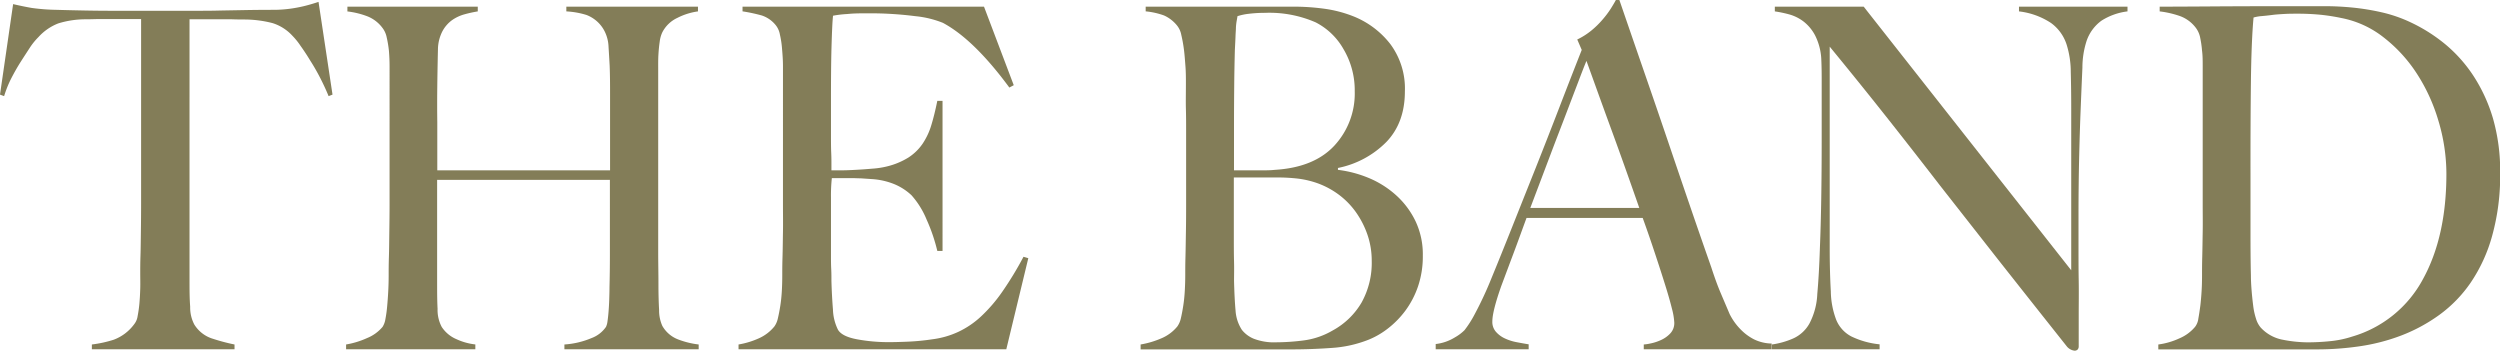
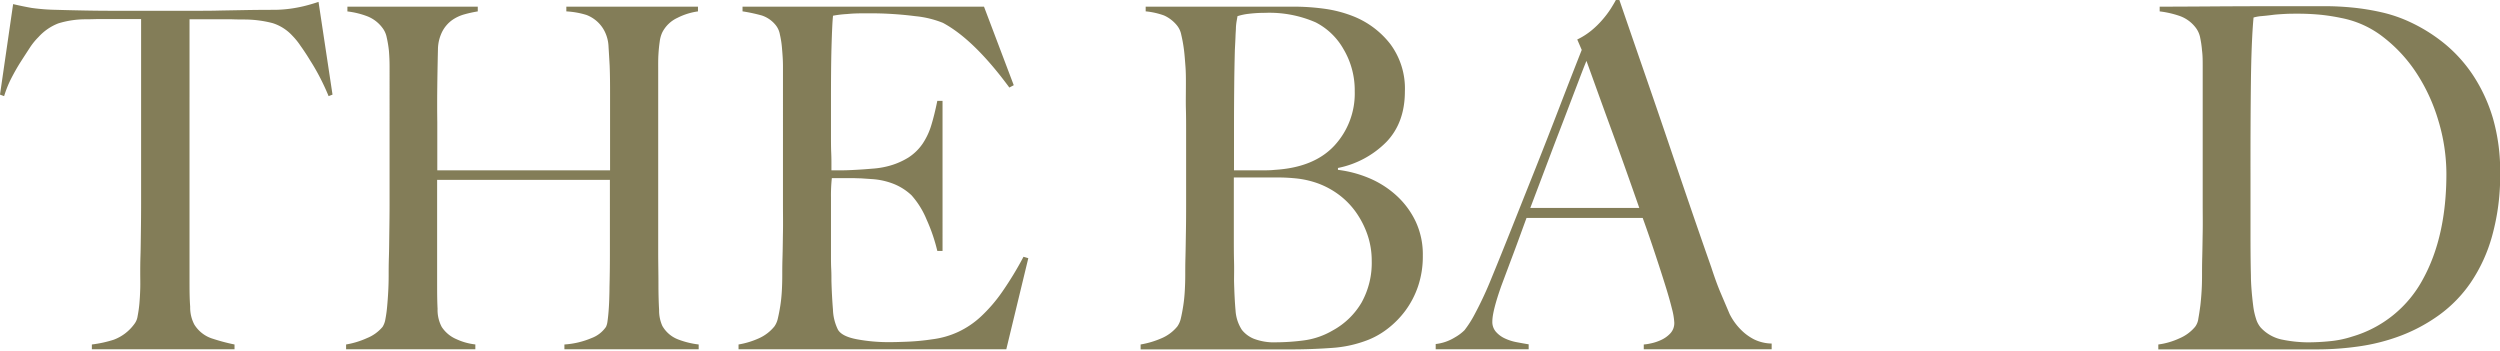
<svg xmlns="http://www.w3.org/2000/svg" viewBox="0 0 607.72 85.24">
  <defs>
    <style>.cls-1{fill:#837d58;}</style>
  </defs>
  <g id="Layer_2" data-name="Layer 2">
    <g id="Layer_3" data-name="Layer 3">
      <path class="cls-1" d="M79.88,23.37q-.85-2.09-2-4.34T75.46,14.8q-1.21-2-2.39-3.64a16.59,16.59,0,0,0-2-2.48,11,11,0,0,0-4.84-3.07,27.61,27.61,0,0,0-6.65-.87q-2,0-3.51-.06c-1,0-2,0-3,0h-7c0,1.92,0,4.55,0,7.86s0,6.79,0,10.41V68.12c0,2.25,0,4.38.16,6.43a8.88,8.88,0,0,0,1,4.33,8,8,0,0,0,4.52,3.47,46.89,46.89,0,0,0,5.26,1.39V84.9H22.33V83.74a28.74,28.74,0,0,0,5.32-1.16,10.92,10.92,0,0,0,5-3.81,4,4,0,0,0,.8-1.91,29.78,29.78,0,0,0,.43-3c.1-1.12.17-2.33.21-3.64s0-2.58,0-3.82c0-1.08,0-2.5.06-4.28s.07-3.74.1-5.9.05-4.39.05-6.71V4.63h-7c-.93,0-1.9,0-2.93,0s-2.22.06-3.56.06a22.39,22.39,0,0,0-6.65,1A12.67,12.67,0,0,0,9.36,9a16.06,16.06,0,0,0-2,2.43C6.65,12.53,5.87,13.71,5.05,15s-1.59,2.64-2.34,4.1A26.92,26.92,0,0,0,1,23.37L0,23,3.19,1c1.63.38,3.14.69,4.52.93a48.66,48.66,0,0,0,6,.46c2.7.08,5.11.13,7.23.17s4.19.06,6.17.06H47.33c2.13,0,4.18,0,6.17-.06l6.17-.11q3.18-.06,7.23-.06a31.53,31.53,0,0,0,5.8-.64C74.22,1.45,75.8,1,77.43.46L80.83,23Z" />
      <path class="cls-1" d="M137.2,84.9V83.74a20.26,20.26,0,0,0,6.6-1.56,7.39,7.39,0,0,0,3.51-2.72,4.38,4.38,0,0,0,.37-1.38c.1-.7.19-1.51.26-2.43s.13-1.89.16-2.89.06-2,.06-2.9q.1-3.81.1-7.86V43.72h-42V68.59c0,2.23,0,4.4.11,6.48a8.81,8.81,0,0,0,1,4.39,8,8,0,0,0,3.61,3,14.75,14.75,0,0,0,4.57,1.27V84.9H84.13V83.74a20.62,20.62,0,0,0,5.1-1.56A9.66,9.66,0,0,0,93,79.46a5.06,5.06,0,0,0,.69-1.9,30.11,30.11,0,0,0,.42-3.07c.11-1.16.2-2.41.27-3.76s.1-2.64.1-3.88c0-1.07,0-2.54.06-4.39s.07-3.87.1-6.07.06-4.46.06-6.77V16.19c0-1.39-.06-2.67-.16-3.87A26.62,26.62,0,0,0,94,9.08a5.5,5.5,0,0,0-1-2.26A8.44,8.44,0,0,0,89.39,4a20,20,0,0,0-4.94-1.22V1.62h31.69V2.77a30.49,30.49,0,0,0-3.19.7,9.78,9.78,0,0,0-3.08,1.44,8,8,0,0,0-2.34,2.72,9.87,9.87,0,0,0-1.07,4.4q-.1,4.05-.16,8.73t0,9V41.41h42V22.78c0-2,0-4.28-.1-6.82-.08-1.46-.17-3-.27-4.57a9.06,9.06,0,0,0-1-3.87,8.22,8.22,0,0,0-4.36-3.88,20,20,0,0,0-4.9-.87V1.62h32V2.77a15.79,15.79,0,0,0-5,1.57A7.82,7.82,0,0,0,161,7.86a7.36,7.36,0,0,0-.63,2.26c-.15,1-.25,2.05-.32,3.24S160,15.77,160,17V54.82c0,2.17,0,4.4,0,6.71s.06,4.86.06,7.64q0,3.36.16,6.18a9.11,9.11,0,0,0,.79,3.88,7.46,7.46,0,0,0,3.73,3.24,20.6,20.6,0,0,0,5.1,1.27V84.9Z" />
      <path class="cls-1" d="M244.62,84.9H179.53V83.74a20,20,0,0,0,4.94-1.5,10.21,10.21,0,0,0,3.78-2.89,5.38,5.38,0,0,0,.85-2c.21-.89.41-1.91.59-3.07s.3-2.37.37-3.64.1-2.53.1-3.77c0-1.07,0-2.54.06-4.39s.07-3.87.11-6.07,0-4.46,0-6.77V20.35c0-1.38,0-2.81,0-4.28s-.11-2.85-.22-4.16a22.7,22.7,0,0,0-.53-3.53,5,5,0,0,0-1-2.25,7.26,7.26,0,0,0-3.4-2.37,41,41,0,0,0-4.68-1V1.62H239.2l7.23,19.09-1.07.57Q236.75,9.59,229.2,5.55a24.22,24.22,0,0,0-6.7-1.62,87.07,87.07,0,0,0-11.91-.69c-1.49,0-3,0-4.63.17a25.31,25.31,0,0,0-3.46.41c-.14,1.23-.26,3.78-.37,7.63S202,19.78,202,24.87v7.4c0,2,0,3.64.06,4.92s.05,2.25.05,2.94v1.28h2.13q1.59,0,3.66-.12c1.39-.07,2.77-.17,4.15-.29a20.58,20.58,0,0,0,3.46-.52,17.9,17.9,0,0,0,5.32-2.19,12.16,12.16,0,0,0,3.45-3.36,16.76,16.76,0,0,0,2.13-4.57c.53-1.74,1-3.68,1.44-5.84h1.27V61h-1.27a41.9,41.9,0,0,0-2.61-7.64,20.52,20.52,0,0,0-3.67-5.9,13.83,13.83,0,0,0-4.09-2.66,17.34,17.34,0,0,0-5.59-1.27l-2.66-.18c-.71,0-1.42-.05-2.12-.05h-4.9A39.79,39.79,0,0,0,202,48V61.88c0,1.24,0,2.41.06,3.53s.05,2.07.05,2.83q.1,3.7.37,7a11.91,11.91,0,0,0,1.22,4.91c.64,1.09,2.16,1.86,4.58,2.32a41.89,41.89,0,0,0,7.87.7q1.8,0,4.62-.12a55.63,55.63,0,0,0,5.91-.58,21.19,21.19,0,0,0,6.27-1.8,21.47,21.47,0,0,0,5.53-3.75,37,37,0,0,0,5.16-6,81.94,81.94,0,0,0,5.16-8.5l1.17.34Z" />
      <path class="cls-1" d="M344.7,69.63a21.69,21.69,0,0,1-3.08,5.9,22.22,22.22,0,0,1-4.26,4.34,19.49,19.49,0,0,1-4.68,2.71,29.37,29.37,0,0,1-9,2c-3.33.24-6.56.35-9.68.35H277.27V83.74a21.84,21.84,0,0,0,5.05-1.5,10,10,0,0,0,3.88-2.89,5.54,5.54,0,0,0,.86-2c.21-.89.4-1.91.58-3.07s.3-2.37.37-3.64.11-2.53.11-3.77c0-1.07,0-2.54.05-4.39s.07-3.87.11-6.07.05-4.46.05-6.77V31.69c0-1.69,0-3.43-.05-5.2s0-3.82,0-6.14c0-1.38,0-2.79-.11-4.21s-.2-2.8-.37-4.11-.39-2.49-.64-3.53a5.14,5.14,0,0,0-1-2.25,8.57,8.57,0,0,0-3.19-2.49,18.2,18.2,0,0,0-4.47-1V1.62h35.84a54.32,54.32,0,0,1,7.71.52A30.11,30.11,0,0,1,329.07,4,21.31,21.31,0,0,1,338,10.75a18.12,18.12,0,0,1,3.51,11.46q0,7.63-4.52,12.32a22.8,22.8,0,0,1-11.75,6.3v.46a28.28,28.28,0,0,1,7.55,2,23.16,23.16,0,0,1,6.65,4.23,20.32,20.32,0,0,1,4.68,6.3,18.84,18.84,0,0,1,1.75,8.27A22.69,22.69,0,0,1,344.7,69.63ZM326.57,11.91a16.3,16.3,0,0,0-6.76-6.48,28.14,28.14,0,0,0-12.23-2.31,32.89,32.89,0,0,0-4,.23,13.85,13.85,0,0,0-2.76.58c-.08.46-.15.89-.22,1.27a13.89,13.89,0,0,0-.16,1.45c0,.58-.07,1.29-.1,2.14s-.09,2-.16,3.35c-.07,2.7-.13,5.67-.16,8.91s-.05,6.33-.05,9.25V41.41h5.95c1.63,0,2.94,0,3.94-.12q9.57-.57,14.51-5.89a18.64,18.64,0,0,0,4.95-13.19A19.58,19.58,0,0,0,326.57,11.91Zm5.85,45.17a21.62,21.62,0,0,0-2.77-5.44,19.16,19.16,0,0,0-4.15-4.28,20.2,20.2,0,0,0-5.26-2.83,22.69,22.69,0,0,0-4.63-1.1,43.85,43.85,0,0,0-5.37-.29H299.93V57.6c0,2.16,0,4.15.05,6s0,3.37,0,4.68q.11,4.4.37,7.23a9.72,9.72,0,0,0,1.54,4.68,7.17,7.17,0,0,0,2.88,2.15,13.8,13.8,0,0,0,5.53.87,52.9,52.9,0,0,0,6.7-.47,18.74,18.74,0,0,0,7-2.43A18.18,18.18,0,0,0,331,73.51a19.88,19.88,0,0,0,2.45-10.12A19.45,19.45,0,0,0,332.42,57.08Z" />
      <path class="cls-1" d="M399.58,84.9V83.74a10.6,10.6,0,0,0,1.54-.23,11.36,11.36,0,0,0,2.55-.81A7.17,7.17,0,0,0,406,81.08a3.66,3.66,0,0,0,1-2.66,16.29,16.29,0,0,0-.58-3.41q-.58-2.37-1.65-5.78c-.71-2.28-1.53-4.8-2.45-7.58s-1.91-5.67-3-8.67H371.08C370,55.91,369,58.7,368,61.36s-2,5.34-3,8c-1.48,4.16-2.23,7.1-2.23,8.79a3.63,3.63,0,0,0,.85,2.48,6.5,6.5,0,0,0,2.18,1.63,11.75,11.75,0,0,0,2.87.92c1,.19,2,.37,2.93.52V84.9H349V83.63A11.29,11.29,0,0,0,353.69,82,10.9,10.9,0,0,0,356,80.27a25.65,25.65,0,0,0,2.44-3.81,88.17,88.17,0,0,0,4.15-8.91q2.24-5.44,5-12.38t5.69-14.28q2.92-7.35,5.79-14.81t5.43-13.94L383.41,9.6a17.13,17.13,0,0,0,3.46-2.2,21.38,21.38,0,0,0,2.71-2.66,22.92,22.92,0,0,0,2-2.66c.53-.85.94-1.54,1.22-2.08h.85q3.3,9.6,6.28,18.21t5.69,16.6q2.71,8,5.26,15.44T416,65c.78,2.4,1.5,4.38,2.18,6l2.29,5.38a16.11,16.11,0,0,0,.95,1.62,14.87,14.87,0,0,0,2,2.37,12.3,12.3,0,0,0,3,2.14,10.2,10.2,0,0,0,4.25,1V84.9ZM385.65,14.8q-.64,1.52-1.86,4.75c-.82,2.15-1.83,4.78-3,7.86s-2.54,6.58-4,10.47L372,50.54h26.49q-1.81-5.19-3.67-10.41t-3.62-10q-1.75-4.8-3.19-8.79T385.65,14.8Z" />
-       <path class="cls-1" d="M510.88,5a10.08,10.08,0,0,0-3.67,5,21,21,0,0,0-1,6.42q-.21,4.68-.42,10-.21,5-.37,11.74t-.16,14.52V60c0,2.7,0,5.46.05,8.27s0,5.61,0,8.39V84.2a1.11,1.11,0,0,1-.26.76,1,1,0,0,1-.8.28,2.87,2.87,0,0,1-1.92-1.15q-9-11.34-16.48-20.82l-14.2-18.1Q465,36.55,458.5,28.34t-13.72-17v48.8q0,5.91.27,10.65a20.31,20.31,0,0,0,1.33,7,7.94,7.94,0,0,0,3.67,4,20.35,20.35,0,0,0,6.86,1.91V84.9H430.74V83.74a19.71,19.71,0,0,0,5.11-1.44,8.53,8.53,0,0,0,4-3.65,16.87,16.87,0,0,0,1.91-7.17q.43-4.74.64-11.34.21-5,.32-11.73t.11-14.52V19.78c0-1.54,0-3.44-.11-5.67a14.25,14.25,0,0,0-1.49-5.5,10.38,10.38,0,0,0-2.77-3.35,10.21,10.21,0,0,0-3.45-1.74,28.52,28.52,0,0,0-3.57-.75V1.62h21.6L503.49,65.7V26.37q0-4.62-.11-8.85a22.42,22.42,0,0,0-1-6.65,10.42,10.42,0,0,0-3.77-5.26,17.8,17.8,0,0,0-7.82-2.84V1.62h26.38V2.77A15.21,15.21,0,0,0,510.88,5Z" />
      <path class="cls-1" d="M605.8,57.37a38.39,38.39,0,0,1-5.21,11.34,32.18,32.18,0,0,1-7.65,7.86,40.43,40.43,0,0,1-9.26,5,47.31,47.31,0,0,1-10.1,2.61,71.06,71.06,0,0,1-10.1.75H524.66V83.74a17.57,17.57,0,0,0,5.15-1.5,10.06,10.06,0,0,0,3.78-2.78,4.1,4.1,0,0,0,.8-2q.25-1.38.48-3.12c.14-1.15.24-2.39.32-3.7s.1-2.58.1-3.82c0-1.07,0-2.54.05-4.39s.07-3.87.11-6.07,0-4.46,0-6.77V16.19c0-1.39,0-2.67-.16-3.87a24.89,24.89,0,0,0-.47-3.24,5.79,5.79,0,0,0-1-2.26,8.41,8.41,0,0,0-3.83-2.89,23.08,23.08,0,0,0-5-1.16V1.62q4.47,0,12.87-.06t20.31-.06h6.81q3.51,0,7,.35a57,57,0,0,1,7,1.15A34.28,34.28,0,0,1,586,5.43a40,40,0,0,1,8.41,5.32,34.77,34.77,0,0,1,6.86,7.7A39.19,39.19,0,0,1,606,28.74a46.5,46.5,0,0,1,1.76,13.36A54.78,54.78,0,0,1,605.8,57.37ZM592.72,29.26a43.62,43.62,0,0,0-5.31-11.51A35.74,35.74,0,0,0,579.32,9a23.94,23.94,0,0,0-10.21-4.63c-1.42-.3-3-.56-4.68-.75a57.7,57.7,0,0,0-6.27-.29c-.85,0-1.78,0-2.77.06s-2,.11-2.92.23-1.85.22-2.66.29a9.8,9.8,0,0,0-2,.35q-.52,5.67-.64,15.61t-.1,23.72V57.14q0,6,.1,9.83c0,1.08.06,2.26.16,3.53s.23,2.5.38,3.7a16.5,16.5,0,0,0,.69,3.24,6,6,0,0,0,1.11,2.14,9.66,9.66,0,0,0,5.37,3,32.34,32.34,0,0,0,6.12.64,54.6,54.6,0,0,0,5.48-.29,24.63,24.63,0,0,0,5.26-1.1A28.58,28.58,0,0,0,589,67.84q5.68-10.35,5.69-25.51A45,45,0,0,0,592.72,29.26Z" />
    </g>
  </g>
</svg>